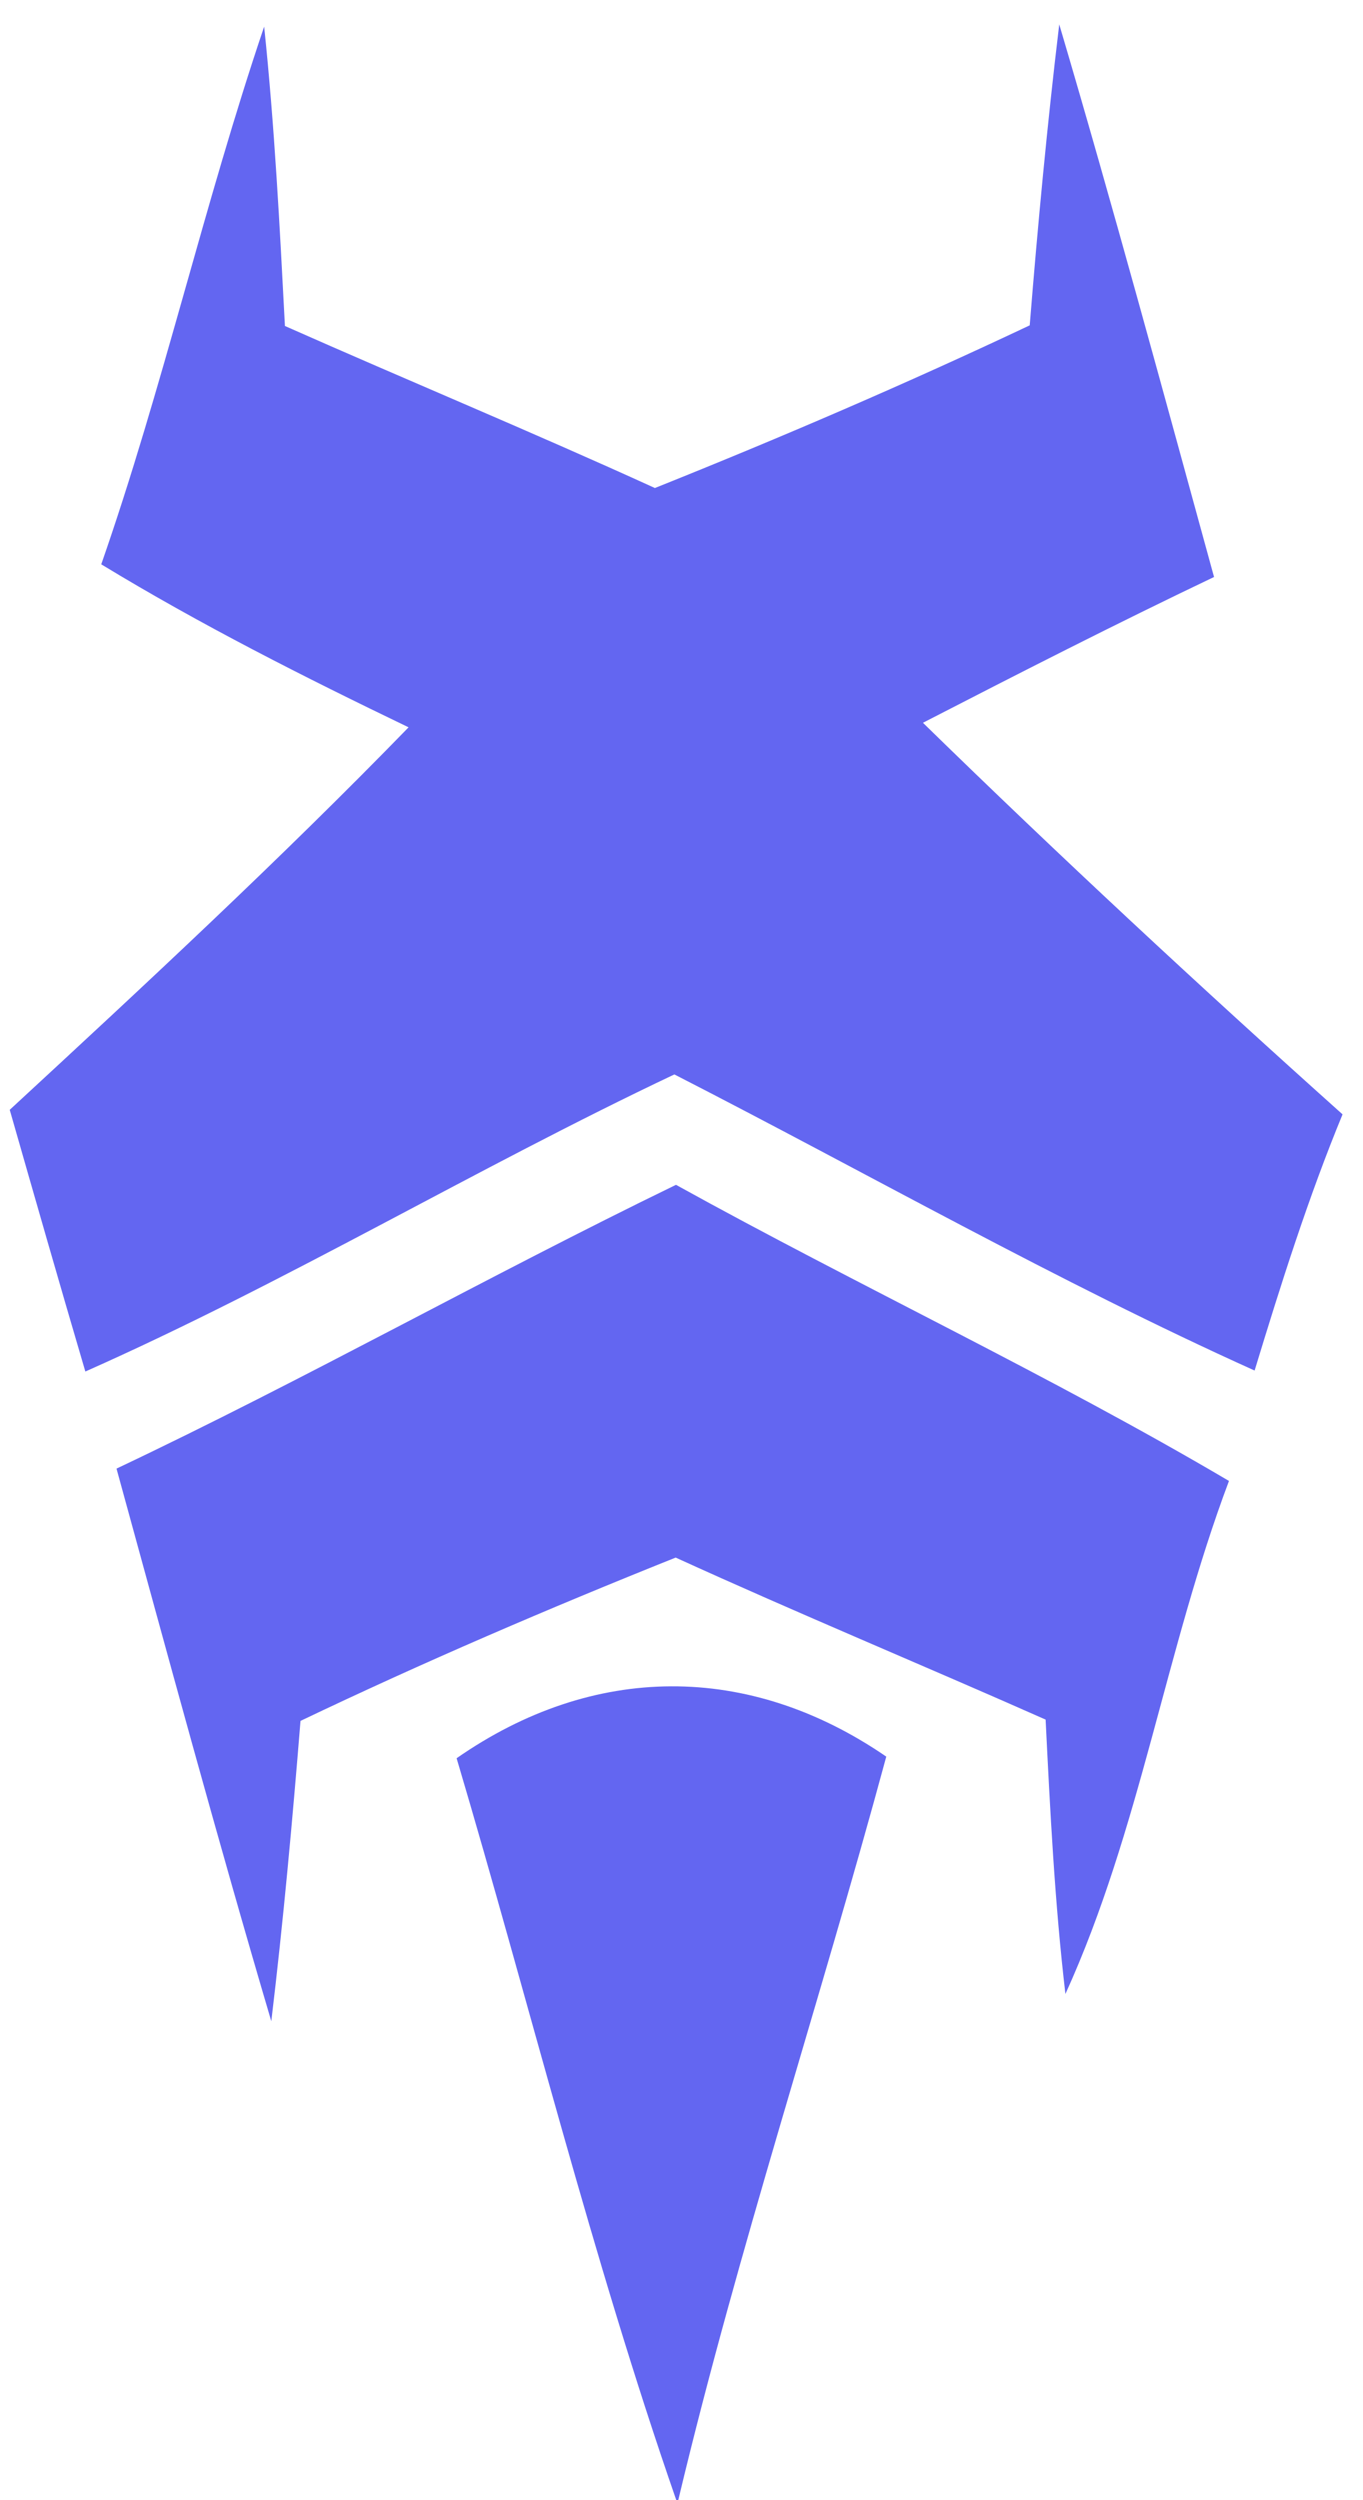
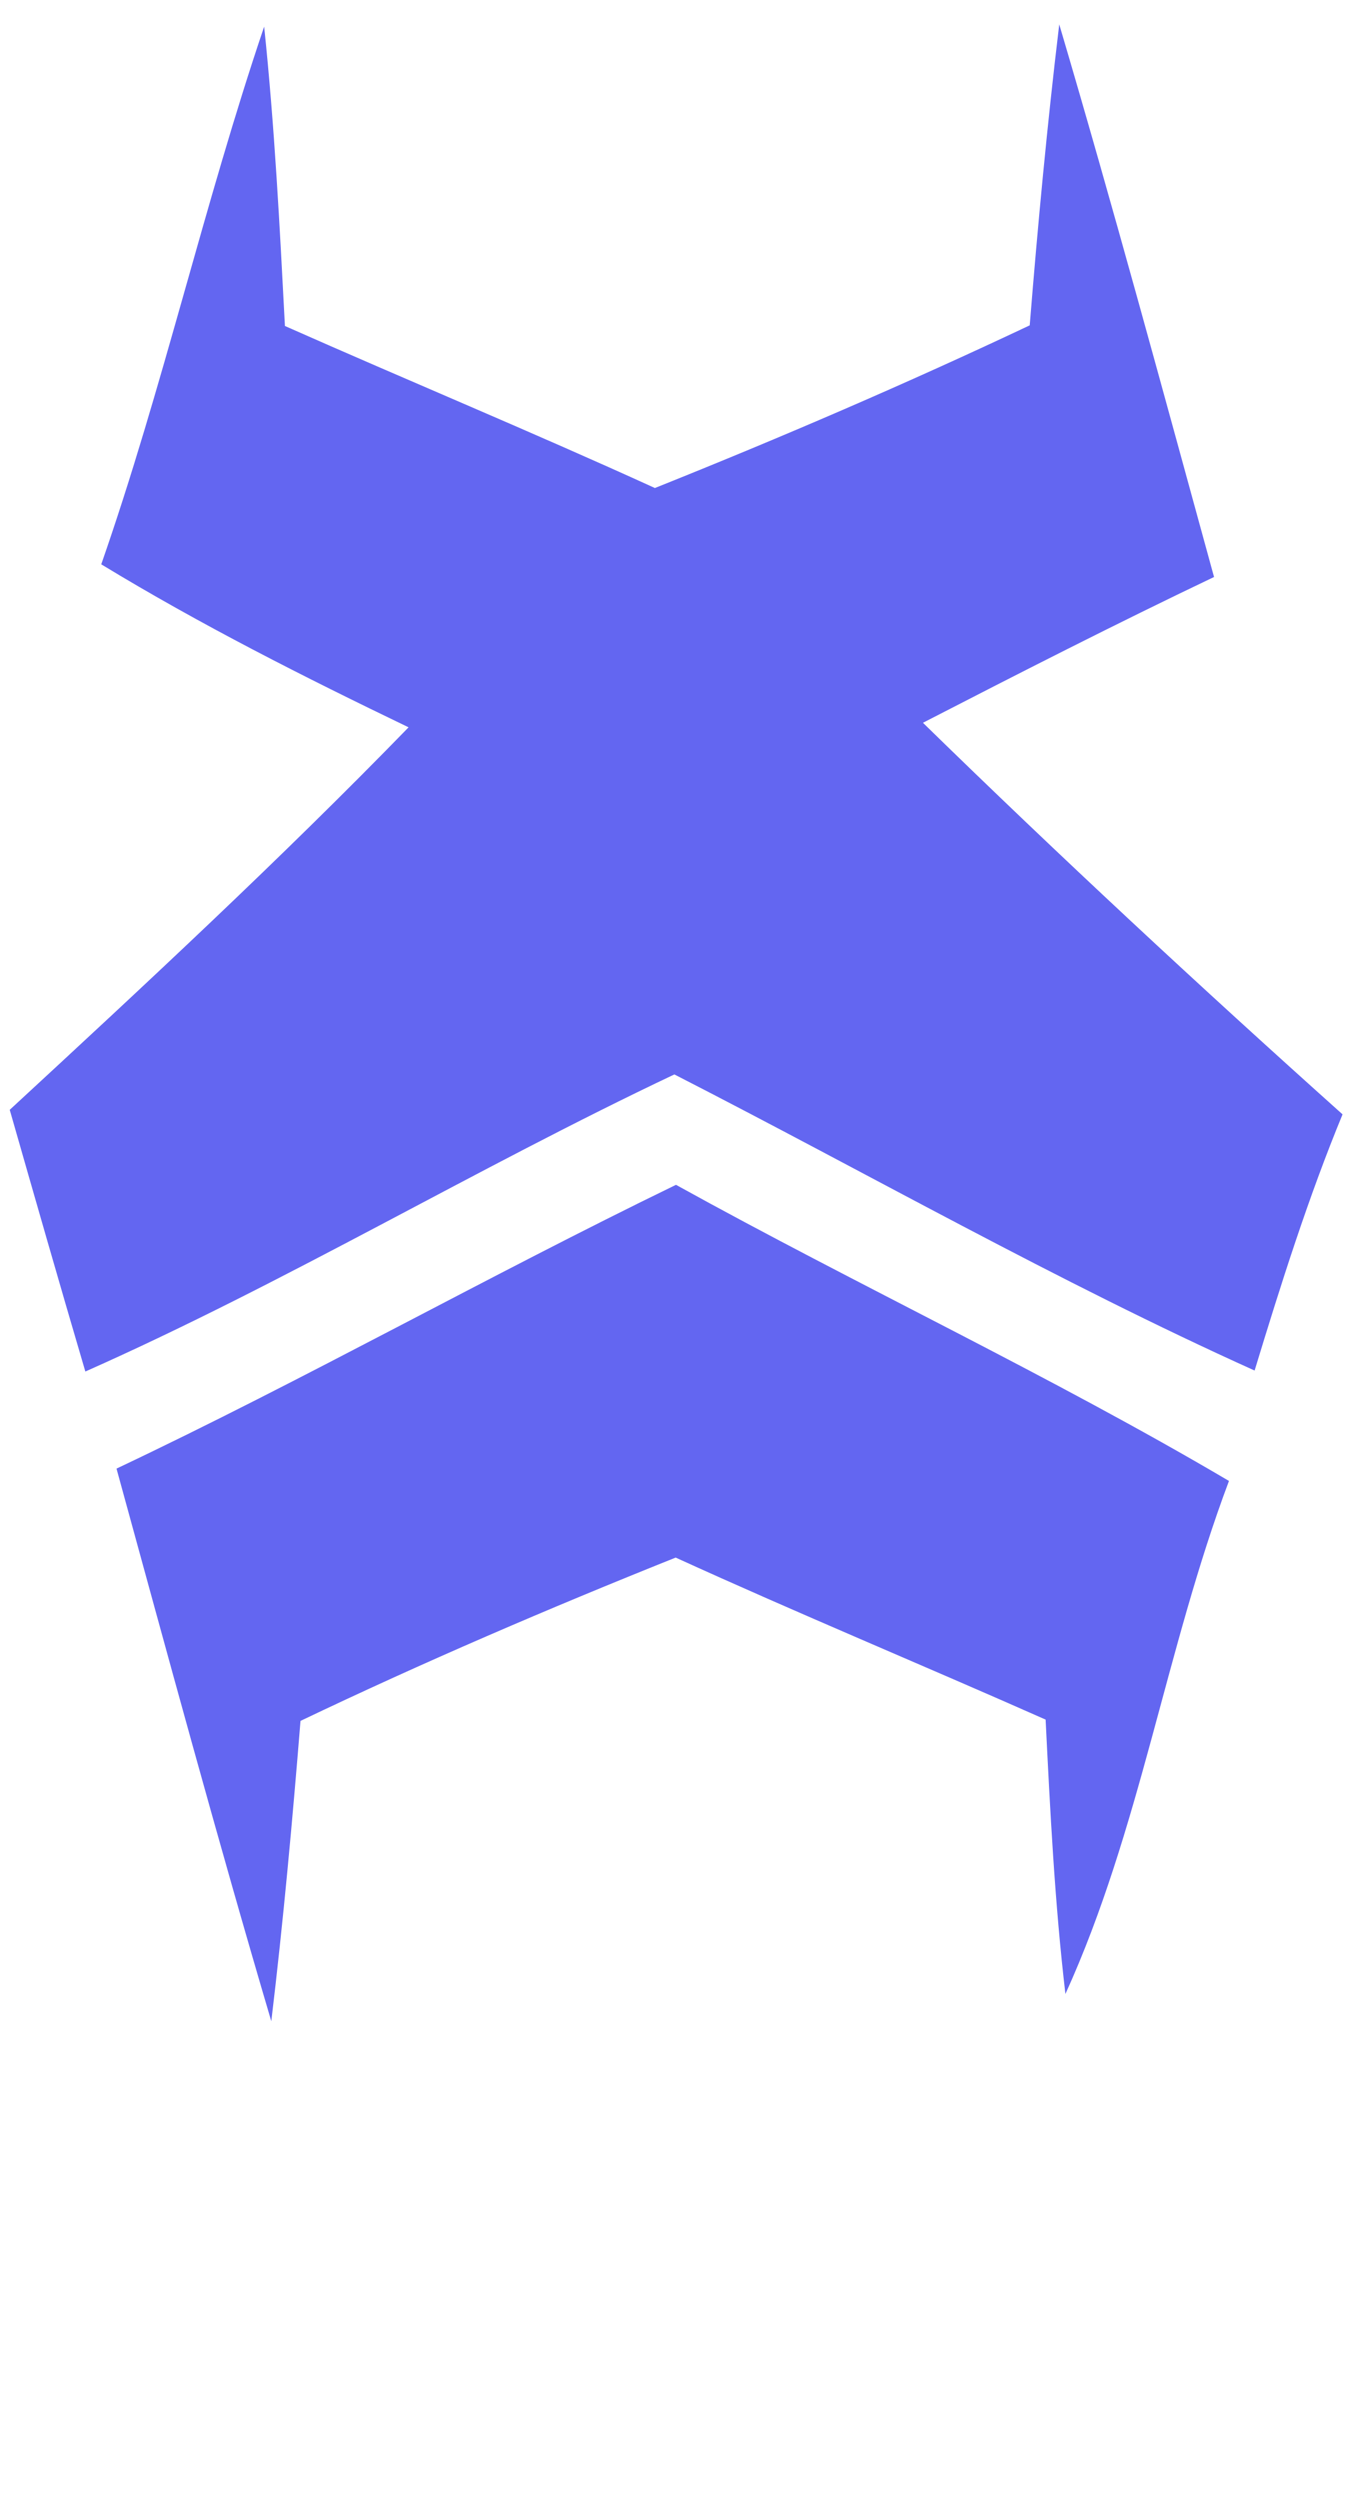
<svg xmlns="http://www.w3.org/2000/svg" width="42pt" height="77pt" viewBox="0 0 42 77" version="1.1">
  <g id="#6366f1ff">
    <path fill="#6366f1" opacity="1.00" d=" M 3.12 17.38 C 5.02 11.93 6.29 6.28 8.14 0.82 C 8.46 3.88 8.62 6.96 8.78 10.04 C 12.57 11.72 16.41 13.31 20.18 15.03 C 24.08 13.47 27.94 11.81 31.73 10.02 C 31.98 6.92 32.27 3.83 32.64 0.75 C 34.31 6.40 35.85 12.09 37.41 17.77 C 34.39 19.21 31.41 20.73 28.44 22.26 C 32.66 26.38 36.98 30.39 41.37 34.32 C 40.31 36.89 39.47 39.55 38.66 42.21 C 32.56 39.46 26.74 36.14 20.78 33.09 C 14.65 35.99 8.83 39.49 2.63 42.24 C 1.84 39.56 1.07 36.87 0.30 34.18 C 4.47 30.33 8.63 26.47 12.59 22.40 C 9.37 20.85 6.18 19.24 3.12 17.38 Z" />
    <path fill="#6366f1" opacity="1.00" d=" M 3.59 45.23 C 9.42 42.47 15.04 39.30 20.83 36.49 C 26.47 39.61 32.32 42.34 37.87 45.61 C 35.92 50.79 35.13 56.36 32.83 61.41 C 32.50 58.60 32.36 55.78 32.22 52.96 C 28.43 51.28 24.59 49.69 20.82 47.97 C 16.92 49.53 13.05 51.19 9.26 53.00 C 9.01 56.09 8.73 59.17 8.36 62.25 C 6.69 56.60 5.15 50.91 3.59 45.23 Z" />
-     <path fill="#6366f1" opacity="1.00" d=" M 14.07 54.15 C 18.28 51.22 23.07 51.19 27.31 54.10 C 25.24 61.75 22.74 69.28 20.90 77.00 L 20.84 77.00 C 18.23 69.49 16.33 61.76 14.07 54.15 Z" />
  </g>
</svg>